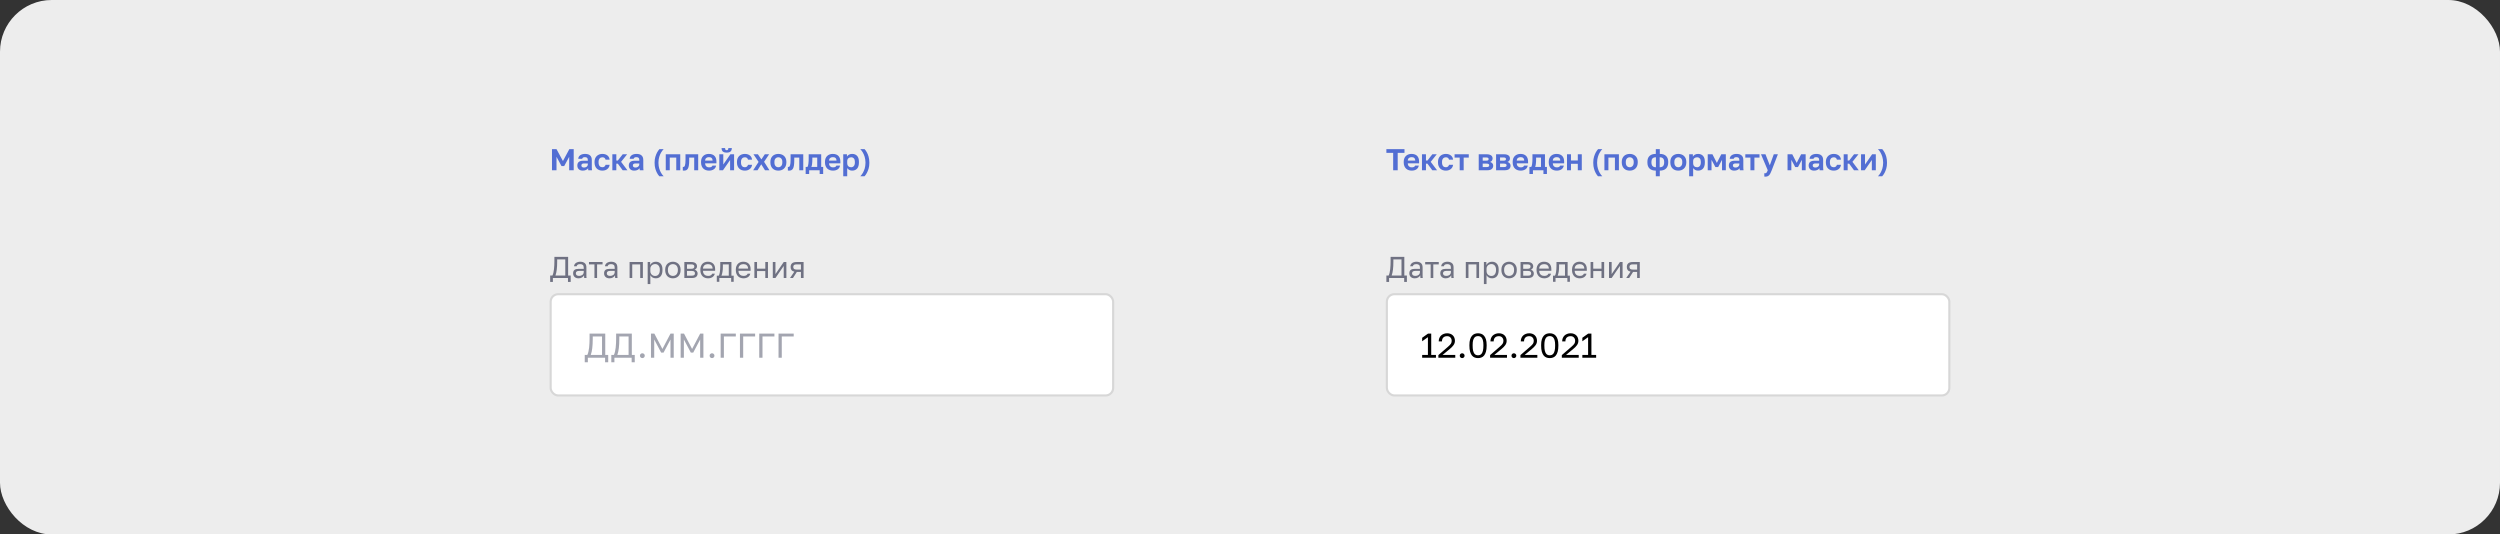
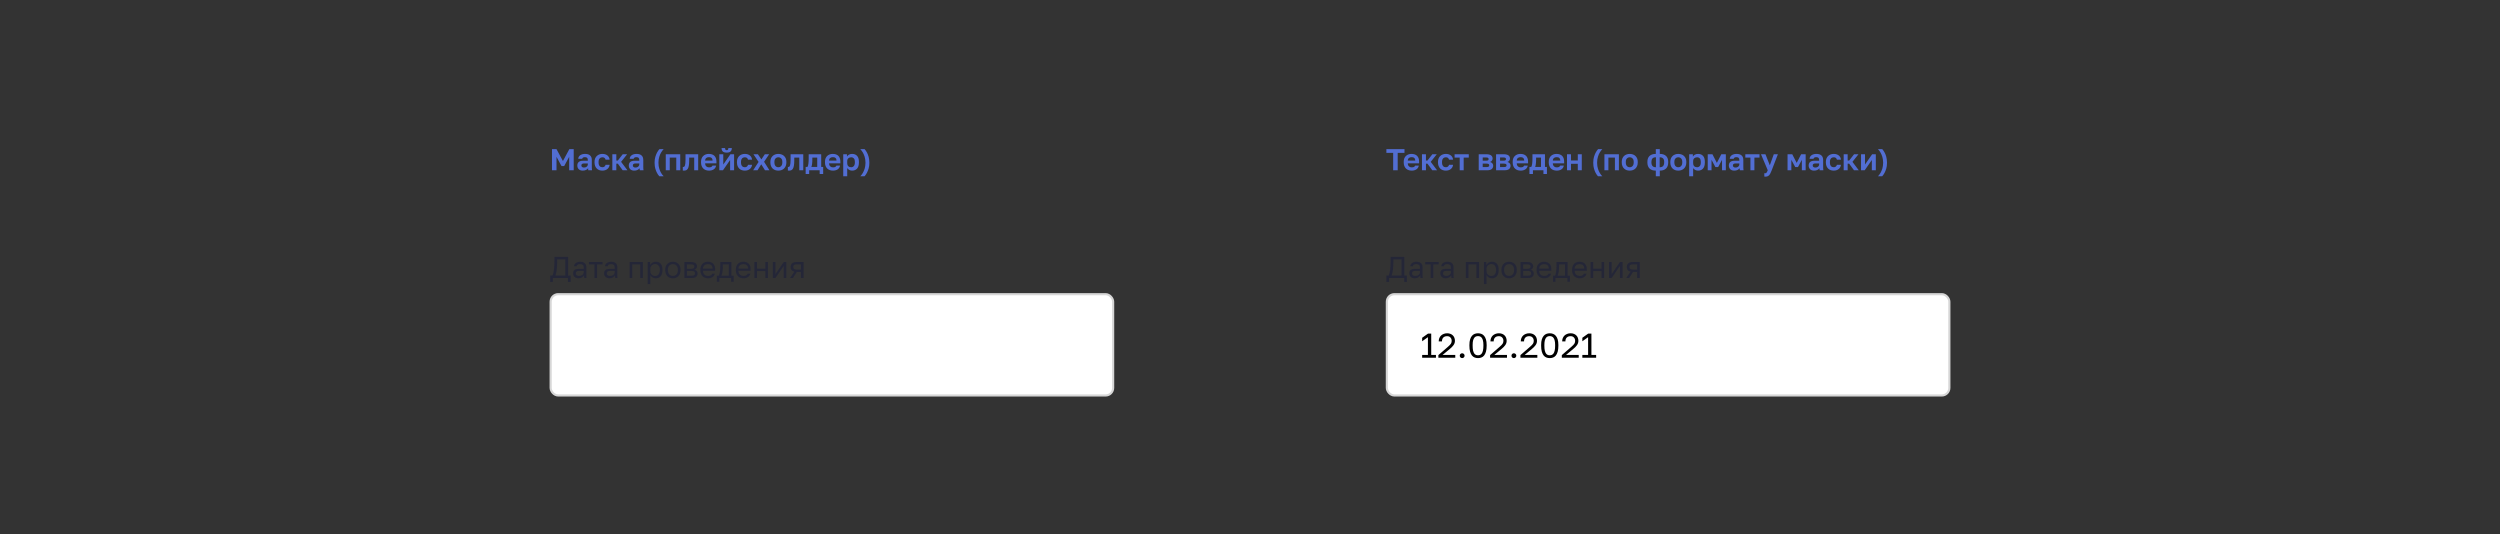
<svg xmlns="http://www.w3.org/2000/svg" width="1160" height="248" viewBox="0 0 1160 248" fill="none">
  <rect x="0" y="0" width="1160" height="248" fill="#333333" stroke="none" />
-   <rect width="1160" height="248" rx="24" fill="#EDEDED" />
  <path d="M256.12 69.2H258.22L261.202 74.716L264.17 69.2H266.2V79H264.1V72.77L261.79 77.04H260.53L258.22 72.77V79H256.12V69.2ZM270.384 79.168C269.983 79.168 269.628 79.112 269.32 79C269.012 78.879 268.751 78.715 268.536 78.51C268.322 78.295 268.158 78.048 268.046 77.768C267.934 77.479 267.878 77.166 267.878 76.83C267.878 75.337 268.765 74.59 270.538 74.59H272.75V74.24C272.75 73.755 272.638 73.414 272.414 73.218C272.2 73.022 271.854 72.924 271.378 72.924C270.958 72.924 270.655 72.999 270.468 73.148C270.282 73.288 270.174 73.465 270.146 73.68H268.298C268.317 73.363 268.396 73.064 268.536 72.784C268.686 72.504 268.891 72.266 269.152 72.07C269.423 71.865 269.75 71.706 270.132 71.594C270.515 71.473 270.954 71.412 271.448 71.412C271.924 71.412 272.354 71.463 272.736 71.566C273.128 71.669 273.46 71.837 273.73 72.07C274.01 72.294 274.225 72.588 274.374 72.952C274.524 73.316 274.598 73.755 274.598 74.268V77.11C274.598 77.502 274.603 77.847 274.612 78.146C274.631 78.435 274.659 78.72 274.696 79H272.974C272.937 78.795 272.914 78.641 272.904 78.538C272.904 78.426 272.904 78.263 272.904 78.048C272.699 78.347 272.386 78.608 271.966 78.832C271.556 79.056 271.028 79.168 270.384 79.168ZM270.958 77.74C271.182 77.74 271.402 77.712 271.616 77.656C271.831 77.591 272.022 77.497 272.19 77.376C272.358 77.245 272.494 77.082 272.596 76.886C272.699 76.69 272.75 76.461 272.75 76.2V75.85H270.888C270.534 75.85 270.254 75.934 270.048 76.102C269.852 76.261 269.754 76.48 269.754 76.76C269.754 77.059 269.857 77.297 270.062 77.474C270.268 77.651 270.566 77.74 270.958 77.74ZM279.501 79.168C278.988 79.168 278.507 79.089 278.059 78.93C277.62 78.771 277.238 78.533 276.911 78.216C276.584 77.899 276.328 77.502 276.141 77.026C275.954 76.55 275.861 75.995 275.861 75.36V75.08C275.861 74.483 275.959 73.955 276.155 73.498C276.351 73.041 276.612 72.658 276.939 72.35C277.275 72.042 277.662 71.809 278.101 71.65C278.54 71.491 279.006 71.412 279.501 71.412C280.024 71.412 280.486 71.482 280.887 71.622C281.298 71.762 281.643 71.953 281.923 72.196C282.203 72.439 282.422 72.723 282.581 73.05C282.74 73.377 282.833 73.727 282.861 74.1H280.985C280.91 73.755 280.756 73.484 280.523 73.288C280.299 73.083 279.958 72.98 279.501 72.98C279.258 72.98 279.03 73.022 278.815 73.106C278.61 73.19 278.423 73.321 278.255 73.498C278.096 73.666 277.97 73.881 277.877 74.142C277.784 74.403 277.737 74.716 277.737 75.08V75.36C277.737 75.752 277.779 76.093 277.863 76.382C277.956 76.662 278.082 76.895 278.241 77.082C278.4 77.259 278.586 77.39 278.801 77.474C279.016 77.558 279.249 77.6 279.501 77.6C279.865 77.6 280.178 77.507 280.439 77.32C280.71 77.124 280.892 76.844 280.985 76.48H282.861C282.814 76.891 282.698 77.264 282.511 77.6C282.334 77.927 282.096 78.207 281.797 78.44C281.508 78.673 281.167 78.855 280.775 78.986C280.383 79.107 279.958 79.168 279.501 79.168ZM284.127 71.58H285.975V74.492H286.675L288.943 71.58H290.987L288.187 75.094L291.127 79H288.915L286.675 75.948H285.975V79H284.127V71.58ZM294.269 79.168C293.868 79.168 293.513 79.112 293.205 79C292.897 78.879 292.636 78.715 292.421 78.51C292.206 78.295 292.043 78.048 291.931 77.768C291.819 77.479 291.763 77.166 291.763 76.83C291.763 75.337 292.65 74.59 294.423 74.59H296.635V74.24C296.635 73.755 296.523 73.414 296.299 73.218C296.084 73.022 295.739 72.924 295.263 72.924C294.843 72.924 294.54 72.999 294.353 73.148C294.166 73.288 294.059 73.465 294.031 73.68H292.183C292.202 73.363 292.281 73.064 292.421 72.784C292.57 72.504 292.776 72.266 293.037 72.07C293.308 71.865 293.634 71.706 294.017 71.594C294.4 71.473 294.838 71.412 295.333 71.412C295.809 71.412 296.238 71.463 296.621 71.566C297.013 71.669 297.344 71.837 297.615 72.07C297.895 72.294 298.11 72.588 298.259 72.952C298.408 73.316 298.483 73.755 298.483 74.268V77.11C298.483 77.502 298.488 77.847 298.497 78.146C298.516 78.435 298.544 78.72 298.581 79H296.859C296.822 78.795 296.798 78.641 296.789 78.538C296.789 78.426 296.789 78.263 296.789 78.048C296.584 78.347 296.271 78.608 295.851 78.832C295.44 79.056 294.913 79.168 294.269 79.168ZM294.843 77.74C295.067 77.74 295.286 77.712 295.501 77.656C295.716 77.591 295.907 77.497 296.075 77.376C296.243 77.245 296.378 77.082 296.481 76.886C296.584 76.69 296.635 76.461 296.635 76.2V75.85H294.773C294.418 75.85 294.138 75.934 293.933 76.102C293.737 76.261 293.639 76.48 293.639 76.76C293.639 77.059 293.742 77.297 293.947 77.474C294.152 77.651 294.451 77.74 294.843 77.74ZM303.736 75.36C303.736 74.371 303.853 73.498 304.086 72.742C304.319 71.986 304.576 71.342 304.856 70.81C305.183 70.194 305.556 69.657 305.976 69.2H307.936C307.488 69.657 307.087 70.194 306.732 70.81C306.583 71.071 306.433 71.365 306.284 71.692C306.144 72.009 306.018 72.359 305.906 72.742C305.794 73.125 305.701 73.535 305.626 73.974C305.561 74.413 305.528 74.875 305.528 75.36V75.64C305.528 76.135 305.561 76.601 305.626 77.04C305.701 77.469 305.794 77.875 305.906 78.258C306.018 78.641 306.144 78.991 306.284 79.308C306.433 79.635 306.583 79.929 306.732 80.19C307.087 80.806 307.488 81.343 307.936 81.8H305.934C305.514 81.343 305.145 80.806 304.828 80.19C304.688 79.929 304.553 79.635 304.422 79.308C304.291 78.991 304.175 78.641 304.072 78.258C303.969 77.875 303.885 77.469 303.82 77.04C303.764 76.601 303.736 76.135 303.736 75.64V75.36ZM308.914 71.58H315.634V79H313.786V73.12H310.762V79H308.914V71.58ZM317.379 79.168C317.304 79.168 317.211 79.163 317.099 79.154C316.987 79.154 316.893 79.145 316.819 79.126V77.46C316.865 77.469 316.935 77.474 317.029 77.474C317.206 77.474 317.36 77.423 317.491 77.32C317.621 77.208 317.729 77.021 317.813 76.76C317.906 76.499 317.971 76.153 318.009 75.724C318.055 75.285 318.079 74.744 318.079 74.1V71.58H323.959V79H322.111V73.12H319.787V74.38C319.787 75.341 319.735 76.135 319.633 76.76C319.539 77.376 319.39 77.861 319.185 78.216C318.989 78.571 318.737 78.818 318.429 78.958C318.13 79.098 317.78 79.168 317.379 79.168ZM328.995 79.168C328.491 79.168 328.01 79.093 327.553 78.944C327.105 78.785 326.713 78.552 326.377 78.244C326.041 77.927 325.775 77.53 325.579 77.054C325.383 76.569 325.285 76.004 325.285 75.36V75.08C325.285 74.464 325.378 73.927 325.565 73.47C325.752 73.013 326.008 72.635 326.335 72.336C326.662 72.028 327.04 71.799 327.469 71.65C327.898 71.491 328.36 71.412 328.855 71.412C330.022 71.412 330.908 71.72 331.515 72.336C332.122 72.952 332.425 73.843 332.425 75.01V75.794H327.175C327.184 76.121 327.24 76.405 327.343 76.648C327.446 76.881 327.581 77.073 327.749 77.222C327.917 77.371 328.108 77.483 328.323 77.558C328.547 77.623 328.771 77.656 328.995 77.656C329.471 77.656 329.83 77.586 330.073 77.446C330.316 77.306 330.488 77.101 330.591 76.83H332.285C332.136 77.605 331.767 78.188 331.179 78.58C330.591 78.972 329.863 79.168 328.995 79.168ZM328.925 72.924C328.71 72.924 328.496 72.952 328.281 73.008C328.076 73.064 327.894 73.153 327.735 73.274C327.576 73.395 327.446 73.559 327.343 73.764C327.24 73.969 327.184 74.217 327.175 74.506H330.633C330.624 74.198 330.572 73.941 330.479 73.736C330.395 73.531 330.274 73.367 330.115 73.246C329.966 73.125 329.788 73.041 329.583 72.994C329.378 72.947 329.158 72.924 328.925 72.924ZM333.756 71.58H335.604V76.34L338.908 71.58H340.616V79H338.768V74.24L335.464 79H333.756V71.58ZM337.186 70.81C336.355 70.81 335.749 70.633 335.366 70.278C334.993 69.923 334.806 69.401 334.806 68.71H336.444C336.444 69.074 336.505 69.331 336.626 69.48C336.757 69.62 336.943 69.69 337.186 69.69C337.447 69.69 337.639 69.62 337.76 69.48C337.891 69.331 337.956 69.074 337.956 68.71H339.566C339.566 69.401 339.375 69.923 338.992 70.278C338.619 70.633 338.017 70.81 337.186 70.81ZM345.591 79.168C345.078 79.168 344.597 79.089 344.149 78.93C343.71 78.771 343.328 78.533 343.001 78.216C342.674 77.899 342.418 77.502 342.231 77.026C342.044 76.55 341.951 75.995 341.951 75.36V75.08C341.951 74.483 342.049 73.955 342.245 73.498C342.441 73.041 342.702 72.658 343.029 72.35C343.365 72.042 343.752 71.809 344.191 71.65C344.63 71.491 345.096 71.412 345.591 71.412C346.114 71.412 346.576 71.482 346.977 71.622C347.388 71.762 347.733 71.953 348.013 72.196C348.293 72.439 348.512 72.723 348.671 73.05C348.83 73.377 348.923 73.727 348.951 74.1H347.075C347 73.755 346.846 73.484 346.613 73.288C346.389 73.083 346.048 72.98 345.591 72.98C345.348 72.98 345.12 73.022 344.905 73.106C344.7 73.19 344.513 73.321 344.345 73.498C344.186 73.666 344.06 73.881 343.967 74.142C343.874 74.403 343.827 74.716 343.827 75.08V75.36C343.827 75.752 343.869 76.093 343.953 76.382C344.046 76.662 344.172 76.895 344.331 77.082C344.49 77.259 344.676 77.39 344.891 77.474C345.106 77.558 345.339 77.6 345.591 77.6C345.955 77.6 346.268 77.507 346.529 77.32C346.8 77.124 346.982 76.844 347.075 76.48H348.951C348.904 76.891 348.788 77.264 348.601 77.6C348.424 77.927 348.186 78.207 347.887 78.44C347.598 78.673 347.257 78.855 346.865 78.986C346.473 79.107 346.048 79.168 345.591 79.168ZM351.984 75.136L349.604 71.58H351.662L353.286 73.96L354.882 71.58H356.884L354.532 75.066L357.024 79H354.952L353.216 76.228L351.494 79H349.464L351.984 75.136ZM361.165 79.168C360.661 79.168 360.18 79.093 359.723 78.944C359.275 78.785 358.883 78.547 358.547 78.23C358.211 77.913 357.945 77.516 357.749 77.04C357.553 76.564 357.455 76.004 357.455 75.36V75.08C357.455 74.473 357.553 73.941 357.749 73.484C357.945 73.027 358.211 72.644 358.547 72.336C358.883 72.028 359.275 71.799 359.723 71.65C360.18 71.491 360.661 71.412 361.165 71.412C361.669 71.412 362.145 71.491 362.593 71.65C363.041 71.799 363.433 72.028 363.769 72.336C364.114 72.644 364.385 73.027 364.581 73.484C364.777 73.941 364.875 74.473 364.875 75.08V75.36C364.875 75.995 364.777 76.55 364.581 77.026C364.385 77.502 364.114 77.899 363.769 78.216C363.433 78.533 363.041 78.771 362.593 78.93C362.145 79.089 361.669 79.168 361.165 79.168ZM361.165 77.6C361.688 77.6 362.122 77.413 362.467 77.04C362.822 76.667 362.999 76.107 362.999 75.36V75.08C362.999 74.399 362.822 73.881 362.467 73.526C362.122 73.162 361.688 72.98 361.165 72.98C360.633 72.98 360.194 73.162 359.849 73.526C359.504 73.881 359.331 74.399 359.331 75.08V75.36C359.331 76.116 359.504 76.681 359.849 77.054C360.194 77.418 360.633 77.6 361.165 77.6ZM366.133 79.168C366.058 79.168 365.965 79.163 365.853 79.154C365.741 79.154 365.647 79.145 365.573 79.126V77.46C365.619 77.469 365.689 77.474 365.783 77.474C365.96 77.474 366.114 77.423 366.245 77.32C366.375 77.208 366.483 77.021 366.567 76.76C366.66 76.499 366.725 76.153 366.763 75.724C366.809 75.285 366.833 74.744 366.833 74.1V71.58H372.713V79H370.865V73.12H368.541V74.38C368.541 75.341 368.489 76.135 368.387 76.76C368.293 77.376 368.144 77.861 367.939 78.216C367.743 78.571 367.491 78.818 367.183 78.958C366.884 79.098 366.534 79.168 366.133 79.168ZM373.829 77.46H374.669C374.762 77.32 374.846 77.119 374.921 76.858C374.995 76.587 375.051 76.289 375.089 75.962C375.135 75.626 375.168 75.276 375.187 74.912C375.215 74.539 375.229 74.175 375.229 73.82V71.58H381.039V77.46H381.949V80.75H380.325V79H375.453V80.75H373.829V77.46ZM379.191 77.46V73.12H376.923V74.1C376.923 74.427 376.913 74.749 376.895 75.066C376.876 75.383 376.848 75.691 376.811 75.99C376.783 76.279 376.741 76.55 376.685 76.802C376.629 77.054 376.559 77.273 376.475 77.46H379.191ZM386.499 79.168C385.995 79.168 385.514 79.093 385.057 78.944C384.609 78.785 384.217 78.552 383.881 78.244C383.545 77.927 383.279 77.53 383.083 77.054C382.887 76.569 382.789 76.004 382.789 75.36V75.08C382.789 74.464 382.882 73.927 383.069 73.47C383.255 73.013 383.512 72.635 383.839 72.336C384.165 72.028 384.543 71.799 384.973 71.65C385.402 71.491 385.864 71.412 386.359 71.412C387.525 71.412 388.412 71.72 389.019 72.336C389.625 72.952 389.929 73.843 389.929 75.01V75.794H384.679C384.688 76.121 384.744 76.405 384.847 76.648C384.949 76.881 385.085 77.073 385.253 77.222C385.421 77.371 385.612 77.483 385.827 77.558C386.051 77.623 386.275 77.656 386.499 77.656C386.975 77.656 387.334 77.586 387.577 77.446C387.819 77.306 387.992 77.101 388.095 76.83H389.789C389.639 77.605 389.271 78.188 388.683 78.58C388.095 78.972 387.367 79.168 386.499 79.168ZM386.429 72.924C386.214 72.924 385.999 72.952 385.785 73.008C385.579 73.064 385.397 73.153 385.239 73.274C385.08 73.395 384.949 73.559 384.847 73.764C384.744 73.969 384.688 74.217 384.679 74.506H388.137C388.127 74.198 388.076 73.941 387.983 73.736C387.899 73.531 387.777 73.367 387.619 73.246C387.469 73.125 387.292 73.041 387.087 72.994C386.881 72.947 386.662 72.924 386.429 72.924ZM391.26 71.58H392.982V72.672C393.169 72.336 393.463 72.042 393.864 71.79C394.265 71.538 394.774 71.412 395.39 71.412C396.379 71.412 397.149 71.72 397.7 72.336C398.26 72.943 398.54 73.857 398.54 75.08V75.36C398.54 76.639 398.255 77.595 397.686 78.23C397.126 78.855 396.361 79.168 395.39 79.168C394.886 79.168 394.438 79.061 394.046 78.846C393.663 78.622 393.351 78.333 393.108 77.978V81.8H391.26V71.58ZM394.956 77.6C395.441 77.6 395.847 77.418 396.174 77.054C396.501 76.681 396.664 76.116 396.664 75.36V75.08C396.664 74.38 396.505 73.857 396.188 73.512C395.871 73.157 395.46 72.98 394.956 72.98C394.424 72.98 393.981 73.134 393.626 73.442C393.281 73.741 393.108 74.193 393.108 74.8V75.64C393.108 76.303 393.276 76.797 393.612 77.124C393.957 77.441 394.405 77.6 394.956 77.6ZM403.373 75.64C403.373 76.629 403.257 77.502 403.023 78.258C402.79 79.014 402.533 79.658 402.253 80.19C401.927 80.806 401.553 81.343 401.133 81.8H399.173C399.621 81.343 400.023 80.806 400.377 80.19C400.527 79.929 400.671 79.635 400.811 79.308C400.961 78.991 401.091 78.641 401.203 78.258C401.315 77.875 401.404 77.465 401.469 77.026C401.544 76.587 401.581 76.125 401.581 75.64V75.36C401.581 74.865 401.544 74.403 401.469 73.974C401.404 73.535 401.315 73.125 401.203 72.742C401.091 72.359 400.961 72.009 400.811 71.692C400.671 71.365 400.527 71.071 400.377 70.81C400.023 70.194 399.621 69.657 399.173 69.2H401.175C401.595 69.657 401.964 70.194 402.281 70.81C402.421 71.071 402.557 71.365 402.687 71.692C402.818 72.009 402.935 72.359 403.037 72.742C403.14 73.125 403.219 73.535 403.275 73.974C403.341 74.403 403.373 74.865 403.373 75.36V75.64Z" fill="#526ED3" />
  <rect x="255.5" y="136.5" width="261" height="47" rx="3.5" fill="white" />
  <rect x="255.5" y="136.5" width="261" height="47" rx="3.5" stroke="#D7D7D7" />
-   <path d="M271.32 164.688H272.52C272.723 164.283 272.893 163.781 273.032 163.184C273.171 162.587 273.277 161.947 273.352 161.264C273.427 160.571 273.48 159.861 273.512 159.136C273.544 158.4 273.56 157.701 273.56 157.04V154.8H280.84V164.688H282.2V168.08H280.76V166H272.76V168.08H271.32V164.688ZM279.336 164.688V156.112H275.032V157.36C275.032 158.981 274.957 160.384 274.808 161.568C274.669 162.752 274.44 163.792 274.12 164.688H279.336ZM283.648 164.688H284.848C285.051 164.283 285.221 163.781 285.36 163.184C285.499 162.587 285.605 161.947 285.68 161.264C285.755 160.571 285.808 159.861 285.84 159.136C285.872 158.4 285.888 157.701 285.888 157.04V154.8H293.168V164.688H294.528V168.08H293.088V166H285.088V168.08H283.648V164.688ZM291.664 164.688V156.112H287.36V157.36C287.36 158.981 287.285 160.384 287.136 161.568C286.997 162.752 286.768 163.792 286.448 164.688H291.664ZM298.056 166.16C297.747 166.16 297.48 166.053 297.256 165.84C297.043 165.616 296.936 165.349 296.936 165.04C296.936 164.72 297.043 164.453 297.256 164.24C297.48 164.027 297.747 163.92 298.056 163.92C298.366 163.92 298.627 164.027 298.84 164.24C299.064 164.453 299.176 164.72 299.176 165.04C299.176 165.349 299.064 165.616 298.84 165.84C298.627 166.053 298.366 166.16 298.056 166.16ZM302.053 154.8H303.621L307.365 161.92L311.109 154.8H312.613V166H311.109V157.52L307.893 163.6H306.773L303.557 157.52V166H302.053V154.8ZM315.819 154.8H317.387L321.131 161.92L324.875 154.8H326.379V166H324.875V157.52L321.659 163.6H320.539L317.323 157.52V166H315.819V154.8ZM330.384 166.16C330.075 166.16 329.808 166.053 329.584 165.84C329.371 165.616 329.264 165.349 329.264 165.04C329.264 164.72 329.371 164.453 329.584 164.24C329.808 164.027 330.075 163.92 330.384 163.92C330.694 163.92 330.955 164.027 331.168 164.24C331.392 164.453 331.504 164.72 331.504 165.04C331.504 165.349 331.392 165.616 331.168 165.84C330.955 166.053 330.694 166.16 330.384 166.16ZM334.381 154.8H341.421V156.112H335.885V166H334.381V154.8ZM343.334 154.8H350.374V156.112H344.838V166H343.334V154.8ZM352.288 154.8H359.328V156.112H353.792V166H352.288V154.8ZM361.241 154.8H368.281V156.112H362.745V166H361.241V154.8Z" fill="#1B1F3B" fill-opacity="0.4" />
  <path d="M255.28 127.852H256.33C256.507 127.497 256.657 127.059 256.778 126.536C256.899 126.013 256.993 125.453 257.058 124.856C257.123 124.249 257.17 123.629 257.198 122.994C257.226 122.35 257.24 121.739 257.24 121.16V119.2H263.61V127.852H264.8V130.82H263.54V129H256.54V130.82H255.28V127.852ZM262.294 127.852V120.348H258.528V121.44C258.528 122.859 258.463 124.086 258.332 125.122C258.211 126.158 258.01 127.068 257.73 127.852H262.294ZM268.461 129.14C268.05 129.14 267.686 129.084 267.369 128.972C267.061 128.851 266.799 128.687 266.585 128.482C266.37 128.277 266.207 128.034 266.095 127.754C265.983 127.474 265.927 127.166 265.927 126.83C265.927 126.093 266.141 125.561 266.571 125.234C267.009 124.907 267.635 124.744 268.447 124.744H270.855V124.24C270.855 123.605 270.71 123.167 270.421 122.924C270.141 122.681 269.716 122.56 269.147 122.56C268.615 122.56 268.227 122.663 267.985 122.868C267.742 123.064 267.607 123.288 267.579 123.54H266.347C266.365 123.241 266.445 122.966 266.585 122.714C266.734 122.453 266.93 122.229 267.173 122.042C267.425 121.855 267.723 121.711 268.069 121.608C268.414 121.496 268.797 121.44 269.217 121.44C270.094 121.44 270.789 121.65 271.303 122.07C271.825 122.481 272.087 123.157 272.087 124.1V127.11C272.087 127.502 272.087 127.847 272.087 128.146C272.096 128.435 272.119 128.72 272.157 129H271.079C271.051 128.785 271.032 128.585 271.023 128.398C271.013 128.202 271.009 127.983 271.009 127.74C270.813 128.132 270.495 128.463 270.057 128.734C269.618 129.005 269.086 129.14 268.461 129.14ZM268.727 128.02C269.016 128.02 269.287 127.983 269.539 127.908C269.8 127.824 270.029 127.707 270.225 127.558C270.421 127.399 270.575 127.208 270.687 126.984C270.799 126.76 270.855 126.499 270.855 126.2V125.696H268.657C268.199 125.696 267.84 125.789 267.579 125.976C267.317 126.153 267.187 126.438 267.187 126.83C267.187 127.175 267.308 127.46 267.551 127.684C267.803 127.908 268.195 128.02 268.727 128.02ZM275.82 122.672H273.286V121.58H279.586V122.672H277.052V129H275.82V122.672ZM282.83 129.14C282.419 129.14 282.055 129.084 281.738 128.972C281.43 128.851 281.168 128.687 280.954 128.482C280.739 128.277 280.576 128.034 280.464 127.754C280.352 127.474 280.296 127.166 280.296 126.83C280.296 126.093 280.51 125.561 280.94 125.234C281.378 124.907 282.004 124.744 282.816 124.744H285.224V124.24C285.224 123.605 285.079 123.167 284.79 122.924C284.51 122.681 284.085 122.56 283.516 122.56C282.984 122.56 282.596 122.663 282.354 122.868C282.111 123.064 281.976 123.288 281.948 123.54H280.716C280.734 123.241 280.814 122.966 280.954 122.714C281.103 122.453 281.299 122.229 281.542 122.042C281.794 121.855 282.092 121.711 282.438 121.608C282.783 121.496 283.166 121.44 283.586 121.44C284.463 121.44 285.158 121.65 285.672 122.07C286.194 122.481 286.456 123.157 286.456 124.1V127.11C286.456 127.502 286.456 127.847 286.456 128.146C286.465 128.435 286.488 128.72 286.526 129H285.448C285.42 128.785 285.401 128.585 285.392 128.398C285.382 128.202 285.378 127.983 285.378 127.74C285.182 128.132 284.864 128.463 284.426 128.734C283.987 129.005 283.455 129.14 282.83 129.14ZM283.096 128.02C283.385 128.02 283.656 127.983 283.908 127.908C284.169 127.824 284.398 127.707 284.594 127.558C284.79 127.399 284.944 127.208 285.056 126.984C285.168 126.76 285.224 126.499 285.224 126.2V125.696H283.026C282.568 125.696 282.209 125.789 281.948 125.976C281.686 126.153 281.556 126.438 281.556 126.83C281.556 127.175 281.677 127.46 281.92 127.684C282.172 127.908 282.564 128.02 283.096 128.02ZM292.132 121.58H298.292V129H297.06V122.672H293.364V129H292.132V121.58ZM300.526 121.58H301.674V122.98C301.926 122.485 302.276 122.107 302.724 121.846C303.182 121.575 303.709 121.44 304.306 121.44C305.24 121.44 305.986 121.748 306.546 122.364C307.106 122.971 307.386 123.876 307.386 125.08V125.36C307.386 125.995 307.312 126.55 307.162 127.026C307.013 127.493 306.803 127.885 306.532 128.202C306.262 128.51 305.935 128.743 305.552 128.902C305.179 129.061 304.764 129.14 304.306 129.14C303.672 129.14 303.14 129 302.71 128.72C302.29 128.44 301.973 128.09 301.758 127.67V131.8H300.526V121.58ZM304.026 128.048C304.325 128.048 304.605 127.992 304.866 127.88C305.128 127.759 305.352 127.586 305.538 127.362C305.734 127.138 305.884 126.858 305.986 126.522C306.098 126.186 306.154 125.799 306.154 125.36V125.08C306.154 124.679 306.098 124.319 305.986 124.002C305.884 123.685 305.734 123.419 305.538 123.204C305.352 122.98 305.128 122.812 304.866 122.7C304.605 122.588 304.325 122.532 304.026 122.532C303.69 122.532 303.382 122.588 303.102 122.7C302.822 122.803 302.584 122.952 302.388 123.148C302.192 123.335 302.038 123.559 301.926 123.82C301.814 124.081 301.758 124.361 301.758 124.66V125.78C301.758 126.116 301.814 126.424 301.926 126.704C302.038 126.984 302.192 127.222 302.388 127.418C302.584 127.614 302.822 127.768 303.102 127.88C303.382 127.992 303.69 128.048 304.026 128.048ZM312.22 129.14C311.744 129.14 311.291 129.065 310.862 128.916C310.432 128.757 310.054 128.524 309.728 128.216C309.401 127.899 309.14 127.502 308.944 127.026C308.748 126.55 308.65 125.995 308.65 125.36V125.08C308.65 124.483 308.748 123.955 308.944 123.498C309.14 123.041 309.401 122.663 309.728 122.364C310.054 122.056 310.432 121.827 310.862 121.678C311.291 121.519 311.744 121.44 312.22 121.44C312.696 121.44 313.148 121.519 313.578 121.678C314.007 121.827 314.385 122.056 314.712 122.364C315.038 122.663 315.3 123.041 315.496 123.498C315.692 123.955 315.79 124.483 315.79 125.08V125.36C315.79 125.995 315.692 126.55 315.496 127.026C315.3 127.502 315.038 127.899 314.712 128.216C314.385 128.524 314.007 128.757 313.578 128.916C313.148 129.065 312.696 129.14 312.22 129.14ZM312.22 128.02C312.5 128.02 312.78 127.973 313.06 127.88C313.34 127.777 313.587 127.623 313.802 127.418C314.016 127.203 314.189 126.928 314.32 126.592C314.46 126.256 314.53 125.845 314.53 125.36V125.08C314.53 124.632 314.46 124.249 314.32 123.932C314.189 123.615 314.016 123.353 313.802 123.148C313.587 122.943 313.34 122.793 313.06 122.7C312.78 122.607 312.5 122.56 312.22 122.56C311.94 122.56 311.66 122.607 311.38 122.7C311.1 122.793 310.852 122.943 310.638 123.148C310.423 123.353 310.246 123.615 310.106 123.932C309.975 124.249 309.91 124.632 309.91 125.08V125.36C309.91 125.845 309.975 126.256 310.106 126.592C310.246 126.928 310.423 127.203 310.638 127.418C310.852 127.623 311.1 127.777 311.38 127.88C311.66 127.973 311.94 128.02 312.22 128.02ZM317.534 121.58H320.754C321.669 121.58 322.341 121.771 322.77 122.154C323.199 122.527 323.414 123.013 323.414 123.61C323.414 123.769 323.386 123.932 323.33 124.1C323.274 124.259 323.195 124.408 323.092 124.548C322.999 124.688 322.882 124.809 322.742 124.912C322.611 125.015 322.462 125.094 322.294 125.15C322.751 125.262 323.097 125.477 323.33 125.794C323.573 126.102 323.694 126.466 323.694 126.886C323.694 127.53 323.479 128.043 323.05 128.426C322.621 128.809 321.949 129 321.034 129H317.534V121.58ZM321.034 127.908C321.557 127.908 321.925 127.815 322.14 127.628C322.355 127.441 322.462 127.175 322.462 126.83C322.462 126.475 322.355 126.205 322.14 126.018C321.925 125.822 321.557 125.724 321.034 125.724H318.766V127.908H321.034ZM320.754 124.716C321.286 124.716 321.655 124.623 321.86 124.436C322.075 124.249 322.182 123.993 322.182 123.666C322.182 123.358 322.075 123.115 321.86 122.938C321.655 122.761 321.286 122.672 320.754 122.672H318.766V124.716H320.754ZM328.53 129.14C328.054 129.14 327.601 129.065 327.172 128.916C326.743 128.767 326.365 128.538 326.038 128.23C325.711 127.913 325.45 127.516 325.254 127.04C325.058 126.564 324.96 126.004 324.96 125.36V125.08C324.96 124.464 325.053 123.932 325.24 123.484C325.427 123.027 325.674 122.649 325.982 122.35C326.299 122.042 326.663 121.813 327.074 121.664C327.494 121.515 327.933 121.44 328.39 121.44C329.482 121.44 330.327 121.739 330.924 122.336C331.521 122.933 331.82 123.778 331.82 124.87V125.654H326.192C326.192 126.093 326.262 126.461 326.402 126.76C326.542 127.059 326.724 127.301 326.948 127.488C327.172 127.675 327.419 127.81 327.69 127.894C327.97 127.978 328.25 128.02 328.53 128.02C329.09 128.02 329.519 127.927 329.818 127.74C330.126 127.553 330.345 127.297 330.476 126.97H331.68C331.605 127.325 331.47 127.637 331.274 127.908C331.087 128.179 330.854 128.407 330.574 128.594C330.303 128.771 329.991 128.907 329.636 129C329.291 129.093 328.922 129.14 328.53 129.14ZM328.46 122.56C328.171 122.56 327.891 122.602 327.62 122.686C327.349 122.761 327.107 122.887 326.892 123.064C326.687 123.232 326.519 123.447 326.388 123.708C326.257 123.969 326.192 124.282 326.192 124.646H330.658C330.649 124.263 330.583 123.941 330.462 123.68C330.35 123.409 330.196 123.195 330 123.036C329.804 122.868 329.571 122.747 329.3 122.672C329.039 122.597 328.759 122.56 328.46 122.56ZM332.594 127.908H333.504C333.607 127.768 333.7 127.553 333.784 127.264C333.868 126.975 333.943 126.634 334.008 126.242C334.074 125.85 334.12 125.425 334.148 124.968C334.186 124.501 334.204 124.025 334.204 123.54V121.58H339.384V127.908H340.434V130.75H339.258V129H333.77V130.75H332.594V127.908ZM338.152 127.908V122.672H335.408V123.82C335.408 124.212 335.394 124.604 335.366 124.996C335.338 125.379 335.296 125.747 335.24 126.102C335.184 126.447 335.114 126.779 335.03 127.096C334.956 127.404 334.867 127.675 334.764 127.908H338.152ZM344.991 129.14C344.515 129.14 344.062 129.065 343.633 128.916C343.204 128.767 342.826 128.538 342.499 128.23C342.172 127.913 341.911 127.516 341.715 127.04C341.519 126.564 341.421 126.004 341.421 125.36V125.08C341.421 124.464 341.514 123.932 341.701 123.484C341.888 123.027 342.135 122.649 342.443 122.35C342.76 122.042 343.124 121.813 343.535 121.664C343.955 121.515 344.394 121.44 344.851 121.44C345.943 121.44 346.788 121.739 347.385 122.336C347.982 122.933 348.281 123.778 348.281 124.87V125.654H342.653C342.653 126.093 342.723 126.461 342.863 126.76C343.003 127.059 343.185 127.301 343.409 127.488C343.633 127.675 343.88 127.81 344.151 127.894C344.431 127.978 344.711 128.02 344.991 128.02C345.551 128.02 345.98 127.927 346.279 127.74C346.587 127.553 346.806 127.297 346.937 126.97H348.141C348.066 127.325 347.931 127.637 347.735 127.908C347.548 128.179 347.315 128.407 347.035 128.594C346.764 128.771 346.452 128.907 346.097 129C345.752 129.093 345.383 129.14 344.991 129.14ZM344.921 122.56C344.632 122.56 344.352 122.602 344.081 122.686C343.81 122.761 343.568 122.887 343.353 123.064C343.148 123.232 342.98 123.447 342.849 123.708C342.718 123.969 342.653 124.282 342.653 124.646H347.119C347.11 124.263 347.044 123.941 346.923 123.68C346.811 123.409 346.657 123.195 346.461 123.036C346.265 122.868 346.032 122.747 345.761 122.672C345.5 122.597 345.22 122.56 344.921 122.56ZM350.032 121.58H351.264V124.674H355.1V121.58H356.332V129H355.1V125.766H351.264V129H350.032V121.58ZM358.577 121.58H359.809V127.18L363.645 121.58H364.877V129H363.645V123.4L359.809 129H358.577V121.58ZM368.578 126.06C367.962 125.92 367.519 125.668 367.248 125.304C366.977 124.931 366.842 124.455 366.842 123.876C366.842 123.148 367.061 122.583 367.5 122.182C367.948 121.781 368.662 121.58 369.642 121.58H372.862V129H371.63V126.172H369.74L367.934 129H366.562L368.578 126.06ZM368.074 123.876C368.074 124.268 368.186 124.567 368.41 124.772C368.643 124.977 369.031 125.08 369.572 125.08H371.63V122.672H369.572C369.031 122.672 368.643 122.775 368.41 122.98C368.186 123.185 368.074 123.484 368.074 123.876Z" fill="#1B1F3B" fill-opacity="0.6" />
  <path d="M646.43 70.936H643.28V69.2H651.68V70.936H648.53V79H646.43V70.936ZM655.034 79.168C654.53 79.168 654.049 79.093 653.592 78.944C653.144 78.785 652.752 78.552 652.416 78.244C652.08 77.927 651.814 77.53 651.618 77.054C651.422 76.569 651.324 76.004 651.324 75.36V75.08C651.324 74.464 651.417 73.927 651.604 73.47C651.791 73.013 652.047 72.635 652.374 72.336C652.701 72.028 653.079 71.799 653.508 71.65C653.937 71.491 654.399 71.412 654.894 71.412C656.061 71.412 656.947 71.72 657.554 72.336C658.161 72.952 658.464 73.843 658.464 75.01V75.794H653.214C653.223 76.121 653.279 76.405 653.382 76.648C653.485 76.881 653.62 77.073 653.788 77.222C653.956 77.371 654.147 77.483 654.362 77.558C654.586 77.623 654.81 77.656 655.034 77.656C655.51 77.656 655.869 77.586 656.112 77.446C656.355 77.306 656.527 77.101 656.63 76.83H658.324C658.175 77.605 657.806 78.188 657.218 78.58C656.63 78.972 655.902 79.168 655.034 79.168ZM654.964 72.924C654.749 72.924 654.535 72.952 654.32 73.008C654.115 73.064 653.933 73.153 653.774 73.274C653.615 73.395 653.485 73.559 653.382 73.764C653.279 73.969 653.223 74.217 653.214 74.506H656.672C656.663 74.198 656.611 73.941 656.518 73.736C656.434 73.531 656.313 73.367 656.154 73.246C656.005 73.125 655.827 73.041 655.622 72.994C655.417 72.947 655.197 72.924 654.964 72.924ZM659.795 71.58H661.643V74.492H662.343L664.611 71.58H666.655L663.855 75.094L666.795 79H664.583L662.343 75.948H661.643V79H659.795V71.58ZM670.864 79.168C670.351 79.168 669.87 79.089 669.422 78.93C668.984 78.771 668.601 78.533 668.274 78.216C667.948 77.899 667.691 77.502 667.504 77.026C667.318 76.55 667.224 75.995 667.224 75.36V75.08C667.224 74.483 667.322 73.955 667.518 73.498C667.714 73.041 667.976 72.658 668.302 72.35C668.638 72.042 669.026 71.809 669.464 71.65C669.903 71.491 670.37 71.412 670.864 71.412C671.387 71.412 671.849 71.482 672.25 71.622C672.661 71.762 673.006 71.953 673.286 72.196C673.566 72.439 673.786 72.723 673.944 73.05C674.103 73.377 674.196 73.727 674.224 74.1H672.348C672.274 73.755 672.12 73.484 671.886 73.288C671.662 73.083 671.322 72.98 670.864 72.98C670.622 72.98 670.393 73.022 670.178 73.106C669.973 73.19 669.786 73.321 669.618 73.498C669.46 73.666 669.334 73.881 669.24 74.142C669.147 74.403 669.1 74.716 669.1 75.08V75.36C669.1 75.752 669.142 76.093 669.226 76.382C669.32 76.662 669.446 76.895 669.604 77.082C669.763 77.259 669.95 77.39 670.164 77.474C670.379 77.558 670.612 77.6 670.864 77.6C671.228 77.6 671.541 77.507 671.802 77.32C672.073 77.124 672.255 76.844 672.348 76.48H674.224C674.178 76.891 674.061 77.264 673.874 77.6C673.697 77.927 673.459 78.207 673.16 78.44C672.871 78.673 672.53 78.855 672.138 78.986C671.746 79.107 671.322 79.168 670.864 79.168ZM677.296 73.12H674.93V71.58H681.51V73.12H679.144V79H677.296V73.12ZM686.127 71.58H689.851C690.327 71.58 690.733 71.631 691.069 71.734C691.414 71.827 691.699 71.963 691.923 72.14C692.147 72.317 692.31 72.527 692.413 72.77C692.516 73.013 692.567 73.279 692.567 73.568C692.567 73.913 692.46 74.24 692.245 74.548C692.04 74.847 691.755 75.047 691.391 75.15C691.848 75.262 692.203 75.477 692.455 75.794C692.716 76.102 692.847 76.466 692.847 76.886C692.847 77.53 692.623 78.043 692.175 78.426C691.727 78.809 691.046 79 690.131 79H686.127V71.58ZM689.767 77.516C690.187 77.516 690.495 77.455 690.691 77.334C690.896 77.203 690.999 76.998 690.999 76.718C690.999 76.438 690.901 76.237 690.705 76.116C690.518 75.985 690.206 75.92 689.767 75.92H687.975V77.516H689.767ZM689.585 74.548C690.014 74.548 690.308 74.487 690.467 74.366C690.635 74.245 690.719 74.058 690.719 73.806C690.719 73.563 690.635 73.381 690.467 73.26C690.299 73.129 690.005 73.064 689.585 73.064H687.975V74.548H689.585ZM694.18 71.58H697.904C698.38 71.58 698.786 71.631 699.122 71.734C699.467 71.827 699.752 71.963 699.976 72.14C700.2 72.317 700.363 72.527 700.466 72.77C700.569 73.013 700.62 73.279 700.62 73.568C700.62 73.913 700.513 74.24 700.298 74.548C700.093 74.847 699.808 75.047 699.444 75.15C699.901 75.262 700.256 75.477 700.508 75.794C700.769 76.102 700.9 76.466 700.9 76.886C700.9 77.53 700.676 78.043 700.228 78.426C699.78 78.809 699.099 79 698.184 79H694.18V71.58ZM697.82 77.516C698.24 77.516 698.548 77.455 698.744 77.334C698.949 77.203 699.052 76.998 699.052 76.718C699.052 76.438 698.954 76.237 698.758 76.116C698.571 75.985 698.259 75.92 697.82 75.92H696.028V77.516H697.82ZM697.638 74.548C698.067 74.548 698.361 74.487 698.52 74.366C698.688 74.245 698.772 74.058 698.772 73.806C698.772 73.563 698.688 73.381 698.52 73.26C698.352 73.129 698.058 73.064 697.638 73.064H696.028V74.548H697.638ZM705.593 79.168C705.089 79.168 704.608 79.093 704.151 78.944C703.703 78.785 703.311 78.552 702.975 78.244C702.639 77.927 702.373 77.53 702.177 77.054C701.981 76.569 701.883 76.004 701.883 75.36V75.08C701.883 74.464 701.976 73.927 702.163 73.47C702.349 73.013 702.606 72.635 702.933 72.336C703.259 72.028 703.637 71.799 704.067 71.65C704.496 71.491 704.958 71.412 705.453 71.412C706.619 71.412 707.506 71.72 708.113 72.336C708.719 72.952 709.023 73.843 709.023 75.01V75.794H703.773C703.782 76.121 703.838 76.405 703.941 76.648C704.043 76.881 704.179 77.073 704.347 77.222C704.515 77.371 704.706 77.483 704.921 77.558C705.145 77.623 705.369 77.656 705.593 77.656C706.069 77.656 706.428 77.586 706.671 77.446C706.913 77.306 707.086 77.101 707.189 76.83H708.883C708.733 77.605 708.365 78.188 707.777 78.58C707.189 78.972 706.461 79.168 705.593 79.168ZM705.523 72.924C705.308 72.924 705.093 72.952 704.879 73.008C704.673 73.064 704.491 73.153 704.333 73.274C704.174 73.395 704.043 73.559 703.941 73.764C703.838 73.969 703.782 74.217 703.773 74.506H707.231C707.221 74.198 707.17 73.941 707.077 73.736C706.993 73.531 706.871 73.367 706.713 73.246C706.563 73.125 706.386 73.041 706.181 72.994C705.975 72.947 705.756 72.924 705.523 72.924ZM709.657 77.46H710.497C710.59 77.32 710.674 77.119 710.749 76.858C710.824 76.587 710.88 76.289 710.917 75.962C710.964 75.626 710.996 75.276 711.015 74.912C711.043 74.539 711.057 74.175 711.057 73.82V71.58H716.867V77.46H717.777V80.75H716.153V79H711.281V80.75H709.657V77.46ZM715.019 77.46V73.12H712.751V74.1C712.751 74.427 712.742 74.749 712.723 75.066C712.704 75.383 712.676 75.691 712.639 75.99C712.611 76.279 712.569 76.55 712.513 76.802C712.457 77.054 712.387 77.273 712.303 77.46H715.019ZM722.327 79.168C721.823 79.168 721.342 79.093 720.885 78.944C720.437 78.785 720.045 78.552 719.709 78.244C719.373 77.927 719.107 77.53 718.911 77.054C718.715 76.569 718.617 76.004 718.617 75.36V75.08C718.617 74.464 718.71 73.927 718.897 73.47C719.084 73.013 719.34 72.635 719.667 72.336C719.994 72.028 720.372 71.799 720.801 71.65C721.23 71.491 721.692 71.412 722.187 71.412C723.354 71.412 724.24 71.72 724.847 72.336C725.454 72.952 725.757 73.843 725.757 75.01V75.794H720.507C720.516 76.121 720.572 76.405 720.675 76.648C720.778 76.881 720.913 77.073 721.081 77.222C721.249 77.371 721.44 77.483 721.655 77.558C721.879 77.623 722.103 77.656 722.327 77.656C722.803 77.656 723.162 77.586 723.405 77.446C723.648 77.306 723.82 77.101 723.923 76.83H725.617C725.468 77.605 725.099 78.188 724.511 78.58C723.923 78.972 723.195 79.168 722.327 79.168ZM722.257 72.924C722.042 72.924 721.828 72.952 721.613 73.008C721.408 73.064 721.226 73.153 721.067 73.274C720.908 73.395 720.778 73.559 720.675 73.764C720.572 73.969 720.516 74.217 720.507 74.506H723.965C723.956 74.198 723.904 73.941 723.811 73.736C723.727 73.531 723.606 73.367 723.447 73.246C723.298 73.125 723.12 73.041 722.915 72.994C722.71 72.947 722.49 72.924 722.257 72.924ZM727.088 71.58H728.936V74.45H732.1V71.58H733.948V79H732.1V75.99H728.936V79H727.088V71.58ZM739.273 75.36C739.273 74.371 739.39 73.498 739.623 72.742C739.856 71.986 740.113 71.342 740.393 70.81C740.72 70.194 741.093 69.657 741.513 69.2H743.473C743.025 69.657 742.624 70.194 742.269 70.81C742.12 71.071 741.97 71.365 741.821 71.692C741.681 72.009 741.555 72.359 741.443 72.742C741.331 73.125 741.238 73.535 741.163 73.974C741.098 74.413 741.065 74.875 741.065 75.36V75.64C741.065 76.135 741.098 76.601 741.163 77.04C741.238 77.469 741.331 77.875 741.443 78.258C741.555 78.641 741.681 78.991 741.821 79.308C741.97 79.635 742.12 79.929 742.269 80.19C742.624 80.806 743.025 81.343 743.473 81.8H741.471C741.051 81.343 740.682 80.806 740.365 80.19C740.225 79.929 740.09 79.635 739.959 79.308C739.828 78.991 739.712 78.641 739.609 78.258C739.506 77.875 739.422 77.469 739.357 77.04C739.301 76.601 739.273 76.135 739.273 75.64V75.36ZM744.451 71.58H751.171V79H749.323V73.12H746.299V79H744.451V71.58ZM756.206 79.168C755.702 79.168 755.221 79.093 754.764 78.944C754.316 78.785 753.924 78.547 753.588 78.23C753.252 77.913 752.986 77.516 752.79 77.04C752.594 76.564 752.496 76.004 752.496 75.36V75.08C752.496 74.473 752.594 73.941 752.79 73.484C752.986 73.027 753.252 72.644 753.588 72.336C753.924 72.028 754.316 71.799 754.764 71.65C755.221 71.491 755.702 71.412 756.206 71.412C756.71 71.412 757.186 71.491 757.634 71.65C758.082 71.799 758.474 72.028 758.81 72.336C759.155 72.644 759.426 73.027 759.622 73.484C759.818 73.941 759.916 74.473 759.916 75.08V75.36C759.916 75.995 759.818 76.55 759.622 77.026C759.426 77.502 759.155 77.899 758.81 78.216C758.474 78.533 758.082 78.771 757.634 78.93C757.186 79.089 756.71 79.168 756.206 79.168ZM756.206 77.6C756.729 77.6 757.163 77.413 757.508 77.04C757.863 76.667 758.04 76.107 758.04 75.36V75.08C758.04 74.399 757.863 73.881 757.508 73.526C757.163 73.162 756.729 72.98 756.206 72.98C755.674 72.98 755.235 73.162 754.89 73.526C754.545 73.881 754.372 74.399 754.372 75.08V75.36C754.372 76.116 754.545 76.681 754.89 77.054C755.235 77.418 755.674 77.6 756.206 77.6ZM768.296 79.168C767.018 79.168 766.047 78.841 765.384 78.188C764.722 77.535 764.39 76.592 764.39 75.36V75.08C764.39 73.895 764.722 72.989 765.384 72.364C766.047 71.729 767.018 71.412 768.296 71.412V69.2H770.144V71.412C771.414 71.412 772.38 71.729 773.042 72.364C773.714 72.989 774.05 73.89 774.05 75.066V75.36C774.05 76.592 773.714 77.535 773.042 78.188C772.38 78.841 771.414 79.168 770.144 79.168V81.8H768.296V79.168ZM772.174 75.08C772.174 74.38 772.006 73.857 771.67 73.512C771.344 73.157 770.816 72.98 770.088 72.98V77.6C770.816 77.6 771.344 77.413 771.67 77.04C772.006 76.657 772.174 76.097 772.174 75.36V75.08ZM766.266 75.36C766.266 76.097 766.434 76.657 766.77 77.04C767.106 77.413 767.634 77.6 768.352 77.6V72.98C767.624 72.98 767.092 73.157 766.756 73.512C766.43 73.867 766.266 74.385 766.266 75.066V75.36ZM778.737 79.168C778.233 79.168 777.752 79.093 777.295 78.944C776.847 78.785 776.455 78.547 776.119 78.23C775.783 77.913 775.517 77.516 775.321 77.04C775.125 76.564 775.027 76.004 775.027 75.36V75.08C775.027 74.473 775.125 73.941 775.321 73.484C775.517 73.027 775.783 72.644 776.119 72.336C776.455 72.028 776.847 71.799 777.295 71.65C777.752 71.491 778.233 71.412 778.737 71.412C779.241 71.412 779.717 71.491 780.165 71.65C780.613 71.799 781.005 72.028 781.341 72.336C781.686 72.644 781.957 73.027 782.153 73.484C782.349 73.941 782.447 74.473 782.447 75.08V75.36C782.447 75.995 782.349 76.55 782.153 77.026C781.957 77.502 781.686 77.899 781.341 78.216C781.005 78.533 780.613 78.771 780.165 78.93C779.717 79.089 779.241 79.168 778.737 79.168ZM778.737 77.6C779.26 77.6 779.694 77.413 780.039 77.04C780.394 76.667 780.571 76.107 780.571 75.36V75.08C780.571 74.399 780.394 73.881 780.039 73.526C779.694 73.162 779.26 72.98 778.737 72.98C778.205 72.98 777.766 73.162 777.421 73.526C777.076 73.881 776.903 74.399 776.903 75.08V75.36C776.903 76.116 777.076 76.681 777.421 77.054C777.766 77.418 778.205 77.6 778.737 77.6ZM783.772 71.58H785.494V72.672C785.68 72.336 785.974 72.042 786.376 71.79C786.777 71.538 787.286 71.412 787.902 71.412C788.891 71.412 789.661 71.72 790.212 72.336C790.772 72.943 791.052 73.857 791.052 75.08V75.36C791.052 76.639 790.767 77.595 790.198 78.23C789.638 78.855 788.872 79.168 787.902 79.168C787.398 79.168 786.95 79.061 786.558 78.846C786.175 78.622 785.862 78.333 785.62 77.978V81.8H783.772V71.58ZM787.468 77.6C787.953 77.6 788.359 77.418 788.686 77.054C789.012 76.681 789.176 76.116 789.176 75.36V75.08C789.176 74.38 789.017 73.857 788.7 73.512C788.382 73.157 787.972 72.98 787.468 72.98C786.936 72.98 786.492 73.134 786.138 73.442C785.792 73.741 785.62 74.193 785.62 74.8V75.64C785.62 76.303 785.788 76.797 786.124 77.124C786.469 77.441 786.917 77.6 787.468 77.6ZM792.385 71.58H794.569L796.627 75.584L798.685 71.58H800.785V79H799.021V74.17L797.215 77.53H795.955L794.149 74.17V79H792.385V71.58ZM804.687 79.168C804.286 79.168 803.931 79.112 803.623 79C803.315 78.879 803.054 78.715 802.839 78.51C802.624 78.295 802.461 78.048 802.349 77.768C802.237 77.479 802.181 77.166 802.181 76.83C802.181 75.337 803.068 74.59 804.841 74.59H807.053V74.24C807.053 73.755 806.941 73.414 806.717 73.218C806.502 73.022 806.157 72.924 805.681 72.924C805.261 72.924 804.958 72.999 804.771 73.148C804.584 73.288 804.477 73.465 804.449 73.68H802.601C802.62 73.363 802.699 73.064 802.839 72.784C802.988 72.504 803.194 72.266 803.455 72.07C803.726 71.865 804.052 71.706 804.435 71.594C804.818 71.473 805.256 71.412 805.751 71.412C806.227 71.412 806.656 71.463 807.039 71.566C807.431 71.669 807.762 71.837 808.033 72.07C808.313 72.294 808.528 72.588 808.677 72.952C808.826 73.316 808.901 73.755 808.901 74.268V77.11C808.901 77.502 808.906 77.847 808.915 78.146C808.934 78.435 808.962 78.72 808.999 79H807.277C807.24 78.795 807.216 78.641 807.207 78.538C807.207 78.426 807.207 78.263 807.207 78.048C807.002 78.347 806.689 78.608 806.269 78.832C805.858 79.056 805.331 79.168 804.687 79.168ZM805.261 77.74C805.485 77.74 805.704 77.712 805.919 77.656C806.134 77.591 806.325 77.497 806.493 77.376C806.661 77.245 806.796 77.082 806.899 76.886C807.002 76.69 807.053 76.461 807.053 76.2V75.85H805.191C804.836 75.85 804.556 75.934 804.351 76.102C804.155 76.261 804.057 76.48 804.057 76.76C804.057 77.059 804.16 77.297 804.365 77.474C804.57 77.651 804.869 77.74 805.261 77.74ZM812.197 73.12H809.831V71.58H816.411V73.12H814.045V79H812.197V73.12ZM819.061 81.968C818.921 81.968 818.781 81.954 818.641 81.926V80.358C818.781 80.386 818.921 80.4 819.061 80.4C819.341 80.4 819.556 80.293 819.705 80.078C819.864 79.873 820.041 79.513 820.237 79L817.101 71.58H819.173L821.189 76.704L823.037 71.58H824.941L822.085 79C821.88 79.523 821.684 79.971 821.497 80.344C821.32 80.727 821.119 81.035 820.895 81.268C820.671 81.511 820.414 81.688 820.125 81.8C819.836 81.912 819.481 81.968 819.061 81.968ZM829.422 71.58H831.606L833.664 75.584L835.722 71.58H837.822V79H836.058V74.17L834.252 77.53H832.992L831.186 74.17V79H829.422V71.58ZM841.724 79.168C841.323 79.168 840.968 79.112 840.66 79C840.352 78.879 840.091 78.715 839.876 78.51C839.662 78.295 839.498 78.048 839.386 77.768C839.274 77.479 839.218 77.166 839.218 76.83C839.218 75.337 840.105 74.59 841.878 74.59H844.09V74.24C844.09 73.755 843.978 73.414 843.754 73.218C843.54 73.022 843.194 72.924 842.718 72.924C842.298 72.924 841.995 72.999 841.808 73.148C841.622 73.288 841.514 73.465 841.486 73.68H839.638C839.657 73.363 839.736 73.064 839.876 72.784C840.026 72.504 840.231 72.266 840.492 72.07C840.763 71.865 841.09 71.706 841.472 71.594C841.855 71.473 842.294 71.412 842.788 71.412C843.264 71.412 843.694 71.463 844.076 71.566C844.468 71.669 844.8 71.837 845.07 72.07C845.35 72.294 845.565 72.588 845.714 72.952C845.864 73.316 845.938 73.755 845.938 74.268V77.11C845.938 77.502 845.943 77.847 845.952 78.146C845.971 78.435 845.999 78.72 846.036 79H844.314C844.277 78.795 844.254 78.641 844.244 78.538C844.244 78.426 844.244 78.263 844.244 78.048C844.039 78.347 843.726 78.608 843.306 78.832C842.896 79.056 842.368 79.168 841.724 79.168ZM842.298 77.74C842.522 77.74 842.742 77.712 842.956 77.656C843.171 77.591 843.362 77.497 843.53 77.376C843.698 77.245 843.834 77.082 843.936 76.886C844.039 76.69 844.09 76.461 844.09 76.2V75.85H842.228C841.874 75.85 841.594 75.934 841.388 76.102C841.192 76.261 841.094 76.48 841.094 76.76C841.094 77.059 841.197 77.297 841.402 77.474C841.608 77.651 841.906 77.74 842.298 77.74ZM850.841 79.168C850.328 79.168 849.847 79.089 849.399 78.93C848.96 78.771 848.578 78.533 848.251 78.216C847.924 77.899 847.668 77.502 847.481 77.026C847.294 76.55 847.201 75.995 847.201 75.36V75.08C847.201 74.483 847.299 73.955 847.495 73.498C847.691 73.041 847.952 72.658 848.279 72.35C848.615 72.042 849.002 71.809 849.441 71.65C849.88 71.491 850.346 71.412 850.841 71.412C851.364 71.412 851.826 71.482 852.227 71.622C852.638 71.762 852.983 71.953 853.263 72.196C853.543 72.439 853.762 72.723 853.921 73.05C854.08 73.377 854.173 73.727 854.201 74.1H852.325C852.25 73.755 852.096 73.484 851.863 73.288C851.639 73.083 851.298 72.98 850.841 72.98C850.598 72.98 850.37 73.022 850.155 73.106C849.95 73.19 849.763 73.321 849.595 73.498C849.436 73.666 849.31 73.881 849.217 74.142C849.124 74.403 849.077 74.716 849.077 75.08V75.36C849.077 75.752 849.119 76.093 849.203 76.382C849.296 76.662 849.422 76.895 849.581 77.082C849.74 77.259 849.926 77.39 850.141 77.474C850.356 77.558 850.589 77.6 850.841 77.6C851.205 77.6 851.518 77.507 851.779 77.32C852.05 77.124 852.232 76.844 852.325 76.48H854.201C854.154 76.891 854.038 77.264 853.851 77.6C853.674 77.927 853.436 78.207 853.137 78.44C852.848 78.673 852.507 78.855 852.115 78.986C851.723 79.107 851.298 79.168 850.841 79.168ZM855.467 71.58H857.315V74.492H858.015L860.283 71.58H862.327L859.527 75.094L862.467 79H860.255L858.015 75.948H857.315V79H855.467V71.58ZM863.52 71.58H865.368V76.34L868.672 71.58H870.38V79H868.532V74.24L865.228 79H863.52V71.58ZM875.565 75.64C875.565 76.629 875.448 77.502 875.215 78.258C874.981 79.014 874.725 79.658 874.445 80.19C874.118 80.806 873.745 81.343 873.325 81.8H871.365C871.813 81.343 872.214 80.806 872.569 80.19C872.718 79.929 872.863 79.635 873.003 79.308C873.152 78.991 873.283 78.641 873.395 78.258C873.507 77.875 873.595 77.465 873.661 77.026C873.735 76.587 873.773 76.125 873.773 75.64V75.36C873.773 74.865 873.735 74.403 873.661 73.974C873.595 73.535 873.507 73.125 873.395 72.742C873.283 72.359 873.152 72.009 873.003 71.692C872.863 71.365 872.718 71.071 872.569 70.81C872.214 70.194 871.813 69.657 871.365 69.2H873.367C873.787 69.657 874.155 70.194 874.473 70.81C874.613 71.071 874.748 71.365 874.879 71.692C875.009 72.009 875.126 72.359 875.229 72.742C875.331 73.125 875.411 73.535 875.467 73.974C875.532 74.403 875.565 74.865 875.565 75.36V75.64Z" fill="#526ED3" />
  <rect x="643.5" y="136.5" width="261" height="47" rx="3.5" fill="white" />
  <rect x="643.5" y="136.5" width="261" height="47" rx="3.5" stroke="#D7D7D7" />
  <path d="M659.88 164.688H662.552V156.448L659.88 158.352V156.72L662.584 154.8H664.088V164.688H666.28V166H659.88V164.688ZM667.406 164.768L671.886 160.88C672.227 160.592 672.504 160.331 672.718 160.096C672.942 159.861 673.118 159.643 673.246 159.44C673.374 159.227 673.459 159.019 673.502 158.816C673.555 158.613 673.582 158.395 673.582 158.16C673.582 157.531 673.395 157.013 673.022 156.608C672.648 156.192 672.136 155.984 671.486 155.984C670.707 155.984 670.11 156.197 669.694 156.624C669.278 157.04 669.07 157.632 669.07 158.4H667.566C667.566 157.856 667.656 157.355 667.838 156.896C668.03 156.427 668.296 156.027 668.638 155.696C668.99 155.365 669.406 155.109 669.886 154.928C670.366 154.736 670.899 154.64 671.486 154.64C672.051 154.64 672.558 154.731 673.006 154.912C673.454 155.083 673.832 155.328 674.142 155.648C674.451 155.957 674.686 156.325 674.846 156.752C675.006 157.179 675.086 157.648 675.086 158.16C675.086 158.544 675.027 158.901 674.91 159.232C674.792 159.563 674.627 159.877 674.414 160.176C674.211 160.475 673.96 160.768 673.662 161.056C673.374 161.333 673.054 161.621 672.702 161.92L669.358 164.688H675.246V166H667.406V164.768ZM678.447 166.16C678.138 166.16 677.871 166.053 677.647 165.84C677.434 165.616 677.327 165.349 677.327 165.04C677.327 164.72 677.434 164.453 677.647 164.24C677.871 164.027 678.138 163.92 678.447 163.92C678.756 163.92 679.018 164.027 679.231 164.24C679.455 164.453 679.567 164.72 679.567 165.04C679.567 165.349 679.455 165.616 679.231 165.84C679.018 166.053 678.756 166.16 678.447 166.16ZM685.804 166.16C685.26 166.16 684.742 166.069 684.252 165.888C683.772 165.707 683.35 165.397 682.988 164.96C682.625 164.512 682.337 163.92 682.124 163.184C681.91 162.437 681.804 161.509 681.804 160.4V160.08C681.804 159.045 681.91 158.181 682.124 157.488C682.337 156.795 682.625 156.24 682.988 155.824C683.35 155.397 683.772 155.093 684.252 154.912C684.742 154.731 685.26 154.64 685.804 154.64C686.348 154.64 686.86 154.731 687.34 154.912C687.83 155.093 688.257 155.397 688.62 155.824C688.982 156.24 689.27 156.795 689.484 157.488C689.697 158.181 689.804 159.045 689.804 160.08V160.4C689.804 161.509 689.697 162.437 689.484 163.184C689.27 163.92 688.982 164.512 688.62 164.96C688.257 165.397 687.83 165.707 687.34 165.888C686.86 166.069 686.348 166.16 685.804 166.16ZM685.804 164.848C686.134 164.848 686.449 164.789 686.748 164.672C687.057 164.544 687.324 164.32 687.548 164C687.782 163.669 687.964 163.216 688.092 162.64C688.23 162.064 688.3 161.317 688.3 160.4V160.08C688.3 159.248 688.23 158.565 688.092 158.032C687.964 157.499 687.782 157.077 687.548 156.768C687.324 156.459 687.057 156.245 686.748 156.128C686.449 156.011 686.134 155.952 685.804 155.952C685.462 155.952 685.142 156.011 684.844 156.128C684.545 156.245 684.278 156.459 684.044 156.768C683.82 157.077 683.638 157.499 683.5 158.032C683.372 158.565 683.308 159.248 683.308 160.08V160.4C683.308 161.317 683.372 162.064 683.5 162.64C683.638 163.216 683.82 163.669 684.044 164C684.278 164.32 684.545 164.544 684.844 164.672C685.142 164.789 685.462 164.848 685.804 164.848ZM691.406 164.768L695.886 160.88C696.227 160.592 696.504 160.331 696.718 160.096C696.942 159.861 697.118 159.643 697.246 159.44C697.374 159.227 697.459 159.019 697.502 158.816C697.555 158.613 697.582 158.395 697.582 158.16C697.582 157.531 697.395 157.013 697.022 156.608C696.648 156.192 696.136 155.984 695.486 155.984C694.707 155.984 694.11 156.197 693.694 156.624C693.278 157.04 693.07 157.632 693.07 158.4H691.566C691.566 157.856 691.656 157.355 691.838 156.896C692.03 156.427 692.296 156.027 692.638 155.696C692.99 155.365 693.406 155.109 693.886 154.928C694.366 154.736 694.899 154.64 695.486 154.64C696.051 154.64 696.558 154.731 697.006 154.912C697.454 155.083 697.832 155.328 698.142 155.648C698.451 155.957 698.686 156.325 698.846 156.752C699.006 157.179 699.086 157.648 699.086 158.16C699.086 158.544 699.027 158.901 698.91 159.232C698.792 159.563 698.627 159.877 698.414 160.176C698.211 160.475 697.96 160.768 697.662 161.056C697.374 161.333 697.054 161.621 696.702 161.92L693.358 164.688H699.246V166H691.406V164.768ZM702.447 166.16C702.138 166.16 701.871 166.053 701.647 165.84C701.434 165.616 701.327 165.349 701.327 165.04C701.327 164.72 701.434 164.453 701.647 164.24C701.871 164.027 702.138 163.92 702.447 163.92C702.756 163.92 703.018 164.027 703.231 164.24C703.455 164.453 703.567 164.72 703.567 165.04C703.567 165.349 703.455 165.616 703.231 165.84C703.018 166.053 702.756 166.16 702.447 166.16ZM705.484 164.768L709.964 160.88C710.305 160.592 710.582 160.331 710.796 160.096C711.02 159.861 711.196 159.643 711.324 159.44C711.452 159.227 711.537 159.019 711.58 158.816C711.633 158.613 711.66 158.395 711.66 158.16C711.66 157.531 711.473 157.013 711.1 156.608C710.726 156.192 710.214 155.984 709.564 155.984C708.785 155.984 708.188 156.197 707.772 156.624C707.356 157.04 707.148 157.632 707.148 158.4H705.644C705.644 157.856 705.734 157.355 705.916 156.896C706.108 156.427 706.374 156.027 706.716 155.696C707.068 155.365 707.484 155.109 707.964 154.928C708.444 154.736 708.977 154.64 709.564 154.64C710.129 154.64 710.636 154.731 711.084 154.912C711.532 155.083 711.91 155.328 712.22 155.648C712.529 155.957 712.764 156.325 712.924 156.752C713.084 157.179 713.164 157.648 713.164 158.16C713.164 158.544 713.105 158.901 712.988 159.232C712.87 159.563 712.705 159.877 712.492 160.176C712.289 160.475 712.038 160.768 711.74 161.056C711.452 161.333 711.132 161.621 710.78 161.92L707.436 164.688H713.324V166H705.484V164.768ZM719.085 166.16C718.541 166.16 718.024 166.069 717.533 165.888C717.053 165.707 716.632 165.397 716.269 164.96C715.906 164.512 715.618 163.92 715.405 163.184C715.192 162.437 715.085 161.509 715.085 160.4V160.08C715.085 159.045 715.192 158.181 715.405 157.488C715.618 156.795 715.906 156.24 716.269 155.824C716.632 155.397 717.053 155.093 717.533 154.912C718.024 154.731 718.541 154.64 719.085 154.64C719.629 154.64 720.141 154.731 720.621 154.912C721.112 155.093 721.538 155.397 721.901 155.824C722.264 156.24 722.552 156.795 722.765 157.488C722.978 158.181 723.085 159.045 723.085 160.08V160.4C723.085 161.509 722.978 162.437 722.765 163.184C722.552 163.92 722.264 164.512 721.901 164.96C721.538 165.397 721.112 165.707 720.621 165.888C720.141 166.069 719.629 166.16 719.085 166.16ZM719.085 164.848C719.416 164.848 719.73 164.789 720.029 164.672C720.338 164.544 720.605 164.32 720.829 164C721.064 163.669 721.245 163.216 721.373 162.64C721.512 162.064 721.581 161.317 721.581 160.4V160.08C721.581 159.248 721.512 158.565 721.373 158.032C721.245 157.499 721.064 157.077 720.829 156.768C720.605 156.459 720.338 156.245 720.029 156.128C719.73 156.011 719.416 155.952 719.085 155.952C718.744 155.952 718.424 156.011 718.125 156.128C717.826 156.245 717.56 156.459 717.325 156.768C717.101 157.077 716.92 157.499 716.781 158.032C716.653 158.565 716.589 159.248 716.589 160.08V160.4C716.589 161.317 716.653 162.064 716.781 162.64C716.92 163.216 717.101 163.669 717.325 164C717.56 164.32 717.826 164.544 718.125 164.672C718.424 164.789 718.744 164.848 719.085 164.848ZM724.687 164.768L729.167 160.88C729.508 160.592 729.786 160.331 729.999 160.096C730.223 159.861 730.399 159.643 730.527 159.44C730.655 159.227 730.74 159.019 730.783 158.816C730.836 158.613 730.863 158.395 730.863 158.16C730.863 157.531 730.676 157.013 730.303 156.608C729.93 156.192 729.418 155.984 728.767 155.984C727.988 155.984 727.391 156.197 726.975 156.624C726.559 157.04 726.351 157.632 726.351 158.4H724.847C724.847 157.856 724.938 157.355 725.119 156.896C725.311 156.427 725.578 156.027 725.919 155.696C726.271 155.365 726.687 155.109 727.167 154.928C727.647 154.736 728.18 154.64 728.767 154.64C729.332 154.64 729.839 154.731 730.287 154.912C730.735 155.083 731.114 155.328 731.423 155.648C731.732 155.957 731.967 156.325 732.127 156.752C732.287 157.179 732.367 157.648 732.367 158.16C732.367 158.544 732.308 158.901 732.191 159.232C732.074 159.563 731.908 159.877 731.695 160.176C731.492 160.475 731.242 160.768 730.943 161.056C730.655 161.333 730.335 161.621 729.983 161.92L726.639 164.688H732.527V166H724.687V164.768ZM734.208 164.688H736.88V156.448L734.208 158.352V156.72L736.912 154.8H738.416V164.688H740.608V166H734.208V164.688Z" fill="black" />
  <path d="M643.28 127.852H644.33C644.507 127.497 644.657 127.059 644.778 126.536C644.899 126.013 644.993 125.453 645.058 124.856C645.123 124.249 645.17 123.629 645.198 122.994C645.226 122.35 645.24 121.739 645.24 121.16V119.2H651.61V127.852H652.8V130.82H651.54V129H644.54V130.82H643.28V127.852ZM650.294 127.852V120.348H646.528V121.44C646.528 122.859 646.463 124.086 646.332 125.122C646.211 126.158 646.01 127.068 645.73 127.852H650.294ZM656.461 129.14C656.05 129.14 655.686 129.084 655.369 128.972C655.061 128.851 654.799 128.687 654.585 128.482C654.37 128.277 654.207 128.034 654.095 127.754C653.983 127.474 653.927 127.166 653.927 126.83C653.927 126.093 654.141 125.561 654.571 125.234C655.009 124.907 655.635 124.744 656.447 124.744H658.855V124.24C658.855 123.605 658.71 123.167 658.421 122.924C658.141 122.681 657.716 122.56 657.147 122.56C656.615 122.56 656.227 122.663 655.985 122.868C655.742 123.064 655.607 123.288 655.579 123.54H654.347C654.365 123.241 654.445 122.966 654.585 122.714C654.734 122.453 654.93 122.229 655.173 122.042C655.425 121.855 655.723 121.711 656.069 121.608C656.414 121.496 656.797 121.44 657.217 121.44C658.094 121.44 658.789 121.65 659.303 122.07C659.825 122.481 660.087 123.157 660.087 124.1V127.11C660.087 127.502 660.087 127.847 660.087 128.146C660.096 128.435 660.119 128.72 660.157 129H659.079C659.051 128.785 659.032 128.585 659.023 128.398C659.013 128.202 659.009 127.983 659.009 127.74C658.813 128.132 658.495 128.463 658.057 128.734C657.618 129.005 657.086 129.14 656.461 129.14ZM656.727 128.02C657.016 128.02 657.287 127.983 657.539 127.908C657.8 127.824 658.029 127.707 658.225 127.558C658.421 127.399 658.575 127.208 658.687 126.984C658.799 126.76 658.855 126.499 658.855 126.2V125.696H656.657C656.199 125.696 655.84 125.789 655.579 125.976C655.317 126.153 655.187 126.438 655.187 126.83C655.187 127.175 655.308 127.46 655.551 127.684C655.803 127.908 656.195 128.02 656.727 128.02ZM663.82 122.672H661.286V121.58H667.586V122.672H665.052V129H663.82V122.672ZM670.83 129.14C670.419 129.14 670.055 129.084 669.738 128.972C669.43 128.851 669.168 128.687 668.954 128.482C668.739 128.277 668.576 128.034 668.464 127.754C668.352 127.474 668.296 127.166 668.296 126.83C668.296 126.093 668.51 125.561 668.94 125.234C669.378 124.907 670.004 124.744 670.816 124.744H673.224V124.24C673.224 123.605 673.079 123.167 672.79 122.924C672.51 122.681 672.085 122.56 671.516 122.56C670.984 122.56 670.596 122.663 670.354 122.868C670.111 123.064 669.976 123.288 669.948 123.54H668.716C668.734 123.241 668.814 122.966 668.954 122.714C669.103 122.453 669.299 122.229 669.542 122.042C669.794 121.855 670.092 121.711 670.438 121.608C670.783 121.496 671.166 121.44 671.586 121.44C672.463 121.44 673.158 121.65 673.672 122.07C674.194 122.481 674.456 123.157 674.456 124.1V127.11C674.456 127.502 674.456 127.847 674.456 128.146C674.465 128.435 674.488 128.72 674.526 129H673.448C673.42 128.785 673.401 128.585 673.392 128.398C673.382 128.202 673.378 127.983 673.378 127.74C673.182 128.132 672.864 128.463 672.426 128.734C671.987 129.005 671.455 129.14 670.83 129.14ZM671.096 128.02C671.385 128.02 671.656 127.983 671.908 127.908C672.169 127.824 672.398 127.707 672.594 127.558C672.79 127.399 672.944 127.208 673.056 126.984C673.168 126.76 673.224 126.499 673.224 126.2V125.696H671.026C670.568 125.696 670.209 125.789 669.948 125.976C669.686 126.153 669.556 126.438 669.556 126.83C669.556 127.175 669.677 127.46 669.92 127.684C670.172 127.908 670.564 128.02 671.096 128.02ZM680.132 121.58H686.292V129H685.06V122.672H681.364V129H680.132V121.58ZM688.526 121.58H689.674V122.98C689.926 122.485 690.276 122.107 690.724 121.846C691.182 121.575 691.709 121.44 692.306 121.44C693.24 121.44 693.986 121.748 694.546 122.364C695.106 122.971 695.386 123.876 695.386 125.08V125.36C695.386 125.995 695.312 126.55 695.162 127.026C695.013 127.493 694.803 127.885 694.532 128.202C694.262 128.51 693.935 128.743 693.552 128.902C693.179 129.061 692.764 129.14 692.306 129.14C691.672 129.14 691.14 129 690.71 128.72C690.29 128.44 689.973 128.09 689.758 127.67V131.8H688.526V121.58ZM692.026 128.048C692.325 128.048 692.605 127.992 692.866 127.88C693.128 127.759 693.352 127.586 693.538 127.362C693.734 127.138 693.884 126.858 693.986 126.522C694.098 126.186 694.154 125.799 694.154 125.36V125.08C694.154 124.679 694.098 124.319 693.986 124.002C693.884 123.685 693.734 123.419 693.538 123.204C693.352 122.98 693.128 122.812 692.866 122.7C692.605 122.588 692.325 122.532 692.026 122.532C691.69 122.532 691.382 122.588 691.102 122.7C690.822 122.803 690.584 122.952 690.388 123.148C690.192 123.335 690.038 123.559 689.926 123.82C689.814 124.081 689.758 124.361 689.758 124.66V125.78C689.758 126.116 689.814 126.424 689.926 126.704C690.038 126.984 690.192 127.222 690.388 127.418C690.584 127.614 690.822 127.768 691.102 127.88C691.382 127.992 691.69 128.048 692.026 128.048ZM700.22 129.14C699.744 129.14 699.291 129.065 698.862 128.916C698.432 128.757 698.054 128.524 697.728 128.216C697.401 127.899 697.14 127.502 696.944 127.026C696.748 126.55 696.65 125.995 696.65 125.36V125.08C696.65 124.483 696.748 123.955 696.944 123.498C697.14 123.041 697.401 122.663 697.728 122.364C698.054 122.056 698.432 121.827 698.862 121.678C699.291 121.519 699.744 121.44 700.22 121.44C700.696 121.44 701.148 121.519 701.578 121.678C702.007 121.827 702.385 122.056 702.712 122.364C703.038 122.663 703.3 123.041 703.496 123.498C703.692 123.955 703.79 124.483 703.79 125.08V125.36C703.79 125.995 703.692 126.55 703.496 127.026C703.3 127.502 703.038 127.899 702.712 128.216C702.385 128.524 702.007 128.757 701.578 128.916C701.148 129.065 700.696 129.14 700.22 129.14ZM700.22 128.02C700.5 128.02 700.78 127.973 701.06 127.88C701.34 127.777 701.587 127.623 701.802 127.418C702.016 127.203 702.189 126.928 702.32 126.592C702.46 126.256 702.53 125.845 702.53 125.36V125.08C702.53 124.632 702.46 124.249 702.32 123.932C702.189 123.615 702.016 123.353 701.802 123.148C701.587 122.943 701.34 122.793 701.06 122.7C700.78 122.607 700.5 122.56 700.22 122.56C699.94 122.56 699.66 122.607 699.38 122.7C699.1 122.793 698.852 122.943 698.638 123.148C698.423 123.353 698.246 123.615 698.106 123.932C697.975 124.249 697.91 124.632 697.91 125.08V125.36C697.91 125.845 697.975 126.256 698.106 126.592C698.246 126.928 698.423 127.203 698.638 127.418C698.852 127.623 699.1 127.777 699.38 127.88C699.66 127.973 699.94 128.02 700.22 128.02ZM705.534 121.58H708.754C709.669 121.58 710.341 121.771 710.77 122.154C711.199 122.527 711.414 123.013 711.414 123.61C711.414 123.769 711.386 123.932 711.33 124.1C711.274 124.259 711.195 124.408 711.092 124.548C710.999 124.688 710.882 124.809 710.742 124.912C710.611 125.015 710.462 125.094 710.294 125.15C710.751 125.262 711.097 125.477 711.33 125.794C711.573 126.102 711.694 126.466 711.694 126.886C711.694 127.53 711.479 128.043 711.05 128.426C710.621 128.809 709.949 129 709.034 129H705.534V121.58ZM709.034 127.908C709.557 127.908 709.925 127.815 710.14 127.628C710.355 127.441 710.462 127.175 710.462 126.83C710.462 126.475 710.355 126.205 710.14 126.018C709.925 125.822 709.557 125.724 709.034 125.724H706.766V127.908H709.034ZM708.754 124.716C709.286 124.716 709.655 124.623 709.86 124.436C710.075 124.249 710.182 123.993 710.182 123.666C710.182 123.358 710.075 123.115 709.86 122.938C709.655 122.761 709.286 122.672 708.754 122.672H706.766V124.716H708.754ZM716.53 129.14C716.054 129.14 715.601 129.065 715.172 128.916C714.743 128.767 714.365 128.538 714.038 128.23C713.711 127.913 713.45 127.516 713.254 127.04C713.058 126.564 712.96 126.004 712.96 125.36V125.08C712.96 124.464 713.053 123.932 713.24 123.484C713.427 123.027 713.674 122.649 713.982 122.35C714.299 122.042 714.663 121.813 715.074 121.664C715.494 121.515 715.933 121.44 716.39 121.44C717.482 121.44 718.327 121.739 718.924 122.336C719.521 122.933 719.82 123.778 719.82 124.87V125.654H714.192C714.192 126.093 714.262 126.461 714.402 126.76C714.542 127.059 714.724 127.301 714.948 127.488C715.172 127.675 715.419 127.81 715.69 127.894C715.97 127.978 716.25 128.02 716.53 128.02C717.09 128.02 717.519 127.927 717.818 127.74C718.126 127.553 718.345 127.297 718.476 126.97H719.68C719.605 127.325 719.47 127.637 719.274 127.908C719.087 128.179 718.854 128.407 718.574 128.594C718.303 128.771 717.991 128.907 717.636 129C717.291 129.093 716.922 129.14 716.53 129.14ZM716.46 122.56C716.171 122.56 715.891 122.602 715.62 122.686C715.349 122.761 715.107 122.887 714.892 123.064C714.687 123.232 714.519 123.447 714.388 123.708C714.257 123.969 714.192 124.282 714.192 124.646H718.658C718.649 124.263 718.583 123.941 718.462 123.68C718.35 123.409 718.196 123.195 718 123.036C717.804 122.868 717.571 122.747 717.3 122.672C717.039 122.597 716.759 122.56 716.46 122.56ZM720.594 127.908H721.504C721.607 127.768 721.7 127.553 721.784 127.264C721.868 126.975 721.943 126.634 722.008 126.242C722.074 125.85 722.12 125.425 722.148 124.968C722.186 124.501 722.204 124.025 722.204 123.54V121.58H727.384V127.908H728.434V130.75H727.258V129H721.77V130.75H720.594V127.908ZM726.152 127.908V122.672H723.408V123.82C723.408 124.212 723.394 124.604 723.366 124.996C723.338 125.379 723.296 125.747 723.24 126.102C723.184 126.447 723.114 126.779 723.03 127.096C722.956 127.404 722.867 127.675 722.764 127.908H726.152ZM732.991 129.14C732.515 129.14 732.062 129.065 731.633 128.916C731.204 128.767 730.826 128.538 730.499 128.23C730.172 127.913 729.911 127.516 729.715 127.04C729.519 126.564 729.421 126.004 729.421 125.36V125.08C729.421 124.464 729.514 123.932 729.701 123.484C729.888 123.027 730.135 122.649 730.443 122.35C730.76 122.042 731.124 121.813 731.535 121.664C731.955 121.515 732.394 121.44 732.851 121.44C733.943 121.44 734.788 121.739 735.385 122.336C735.982 122.933 736.281 123.778 736.281 124.87V125.654H730.653C730.653 126.093 730.723 126.461 730.863 126.76C731.003 127.059 731.185 127.301 731.409 127.488C731.633 127.675 731.88 127.81 732.151 127.894C732.431 127.978 732.711 128.02 732.991 128.02C733.551 128.02 733.98 127.927 734.279 127.74C734.587 127.553 734.806 127.297 734.937 126.97H736.141C736.066 127.325 735.931 127.637 735.735 127.908C735.548 128.179 735.315 128.407 735.035 128.594C734.764 128.771 734.452 128.907 734.097 129C733.752 129.093 733.383 129.14 732.991 129.14ZM732.921 122.56C732.632 122.56 732.352 122.602 732.081 122.686C731.81 122.761 731.568 122.887 731.353 123.064C731.148 123.232 730.98 123.447 730.849 123.708C730.718 123.969 730.653 124.282 730.653 124.646H735.119C735.11 124.263 735.044 123.941 734.923 123.68C734.811 123.409 734.657 123.195 734.461 123.036C734.265 122.868 734.032 122.747 733.761 122.672C733.5 122.597 733.22 122.56 732.921 122.56ZM738.032 121.58H739.264V124.674H743.1V121.58H744.332V129H743.1V125.766H739.264V129H738.032V121.58ZM746.577 121.58H747.809V127.18L751.645 121.58H752.877V129H751.645V123.4L747.809 129H746.577V121.58ZM756.578 126.06C755.962 125.92 755.519 125.668 755.248 125.304C754.977 124.931 754.842 124.455 754.842 123.876C754.842 123.148 755.061 122.583 755.5 122.182C755.948 121.781 756.662 121.58 757.642 121.58H760.862V129H759.63V126.172H757.74L755.934 129H754.562L756.578 126.06ZM756.074 123.876C756.074 124.268 756.186 124.567 756.41 124.772C756.643 124.977 757.031 125.08 757.572 125.08H759.63V122.672H757.572C757.031 122.672 756.643 122.775 756.41 122.98C756.186 123.185 756.074 123.484 756.074 123.876Z" fill="#1B1F3B" fill-opacity="0.6" />
</svg>